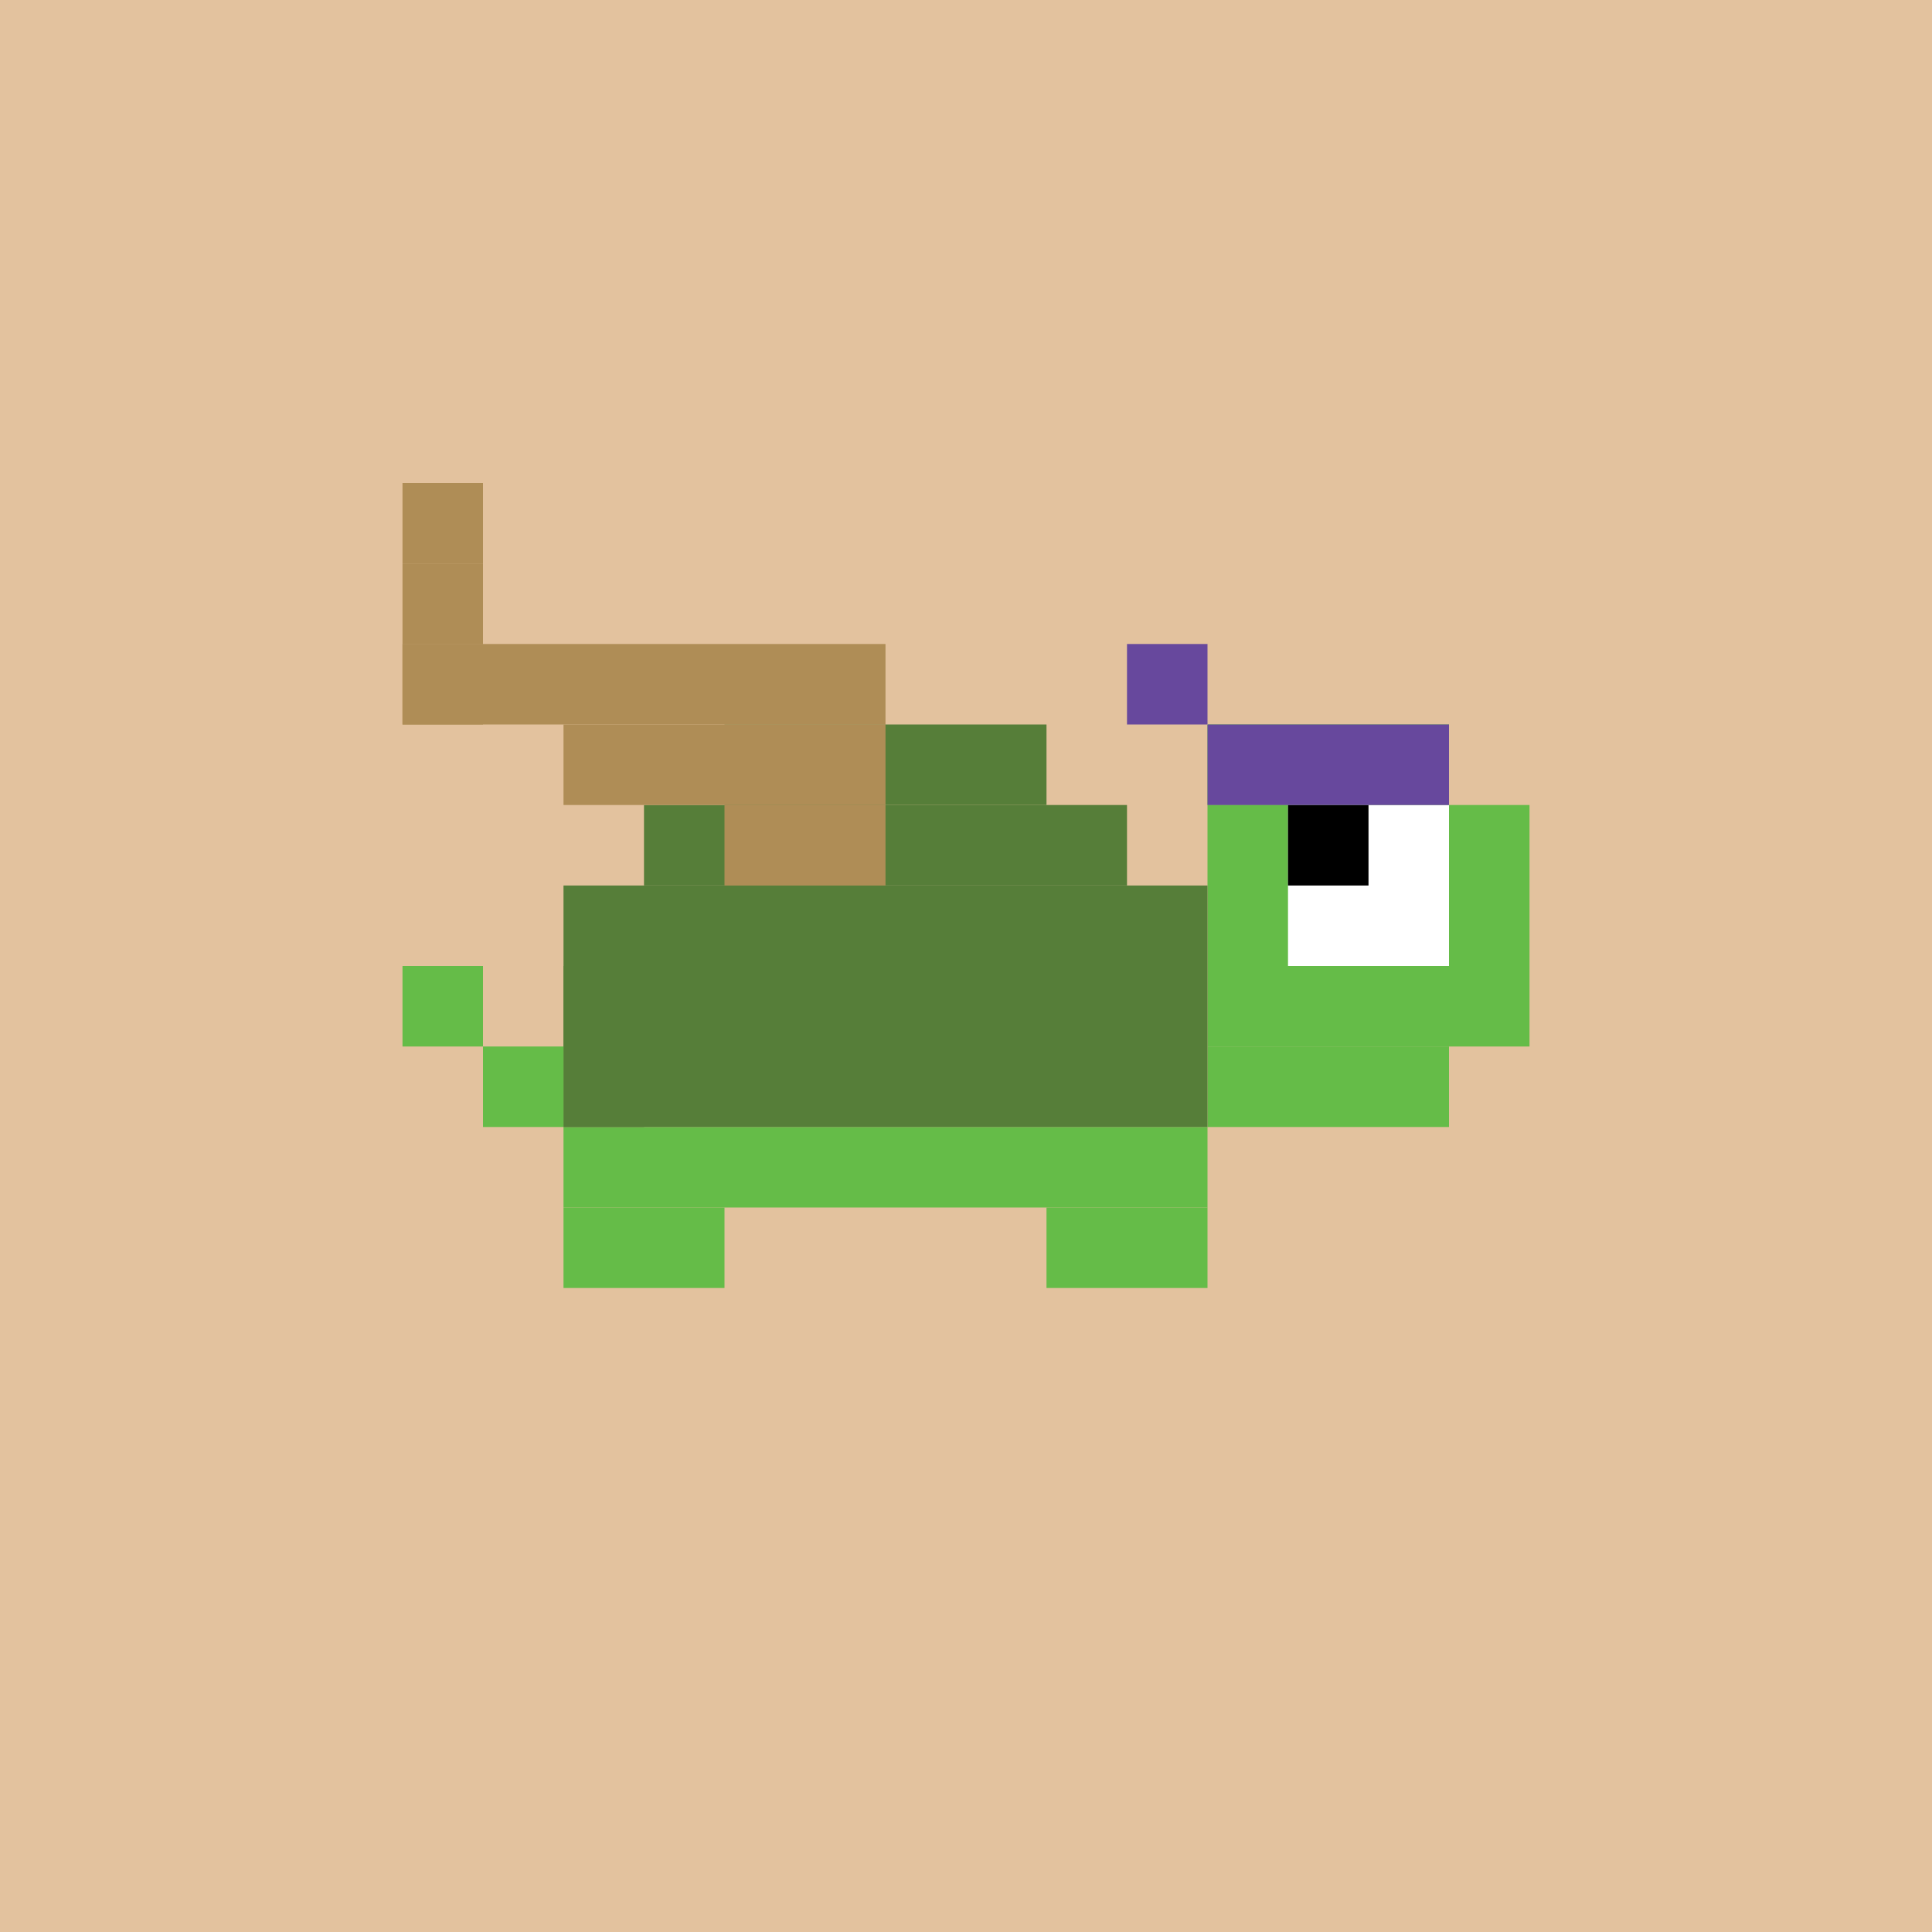
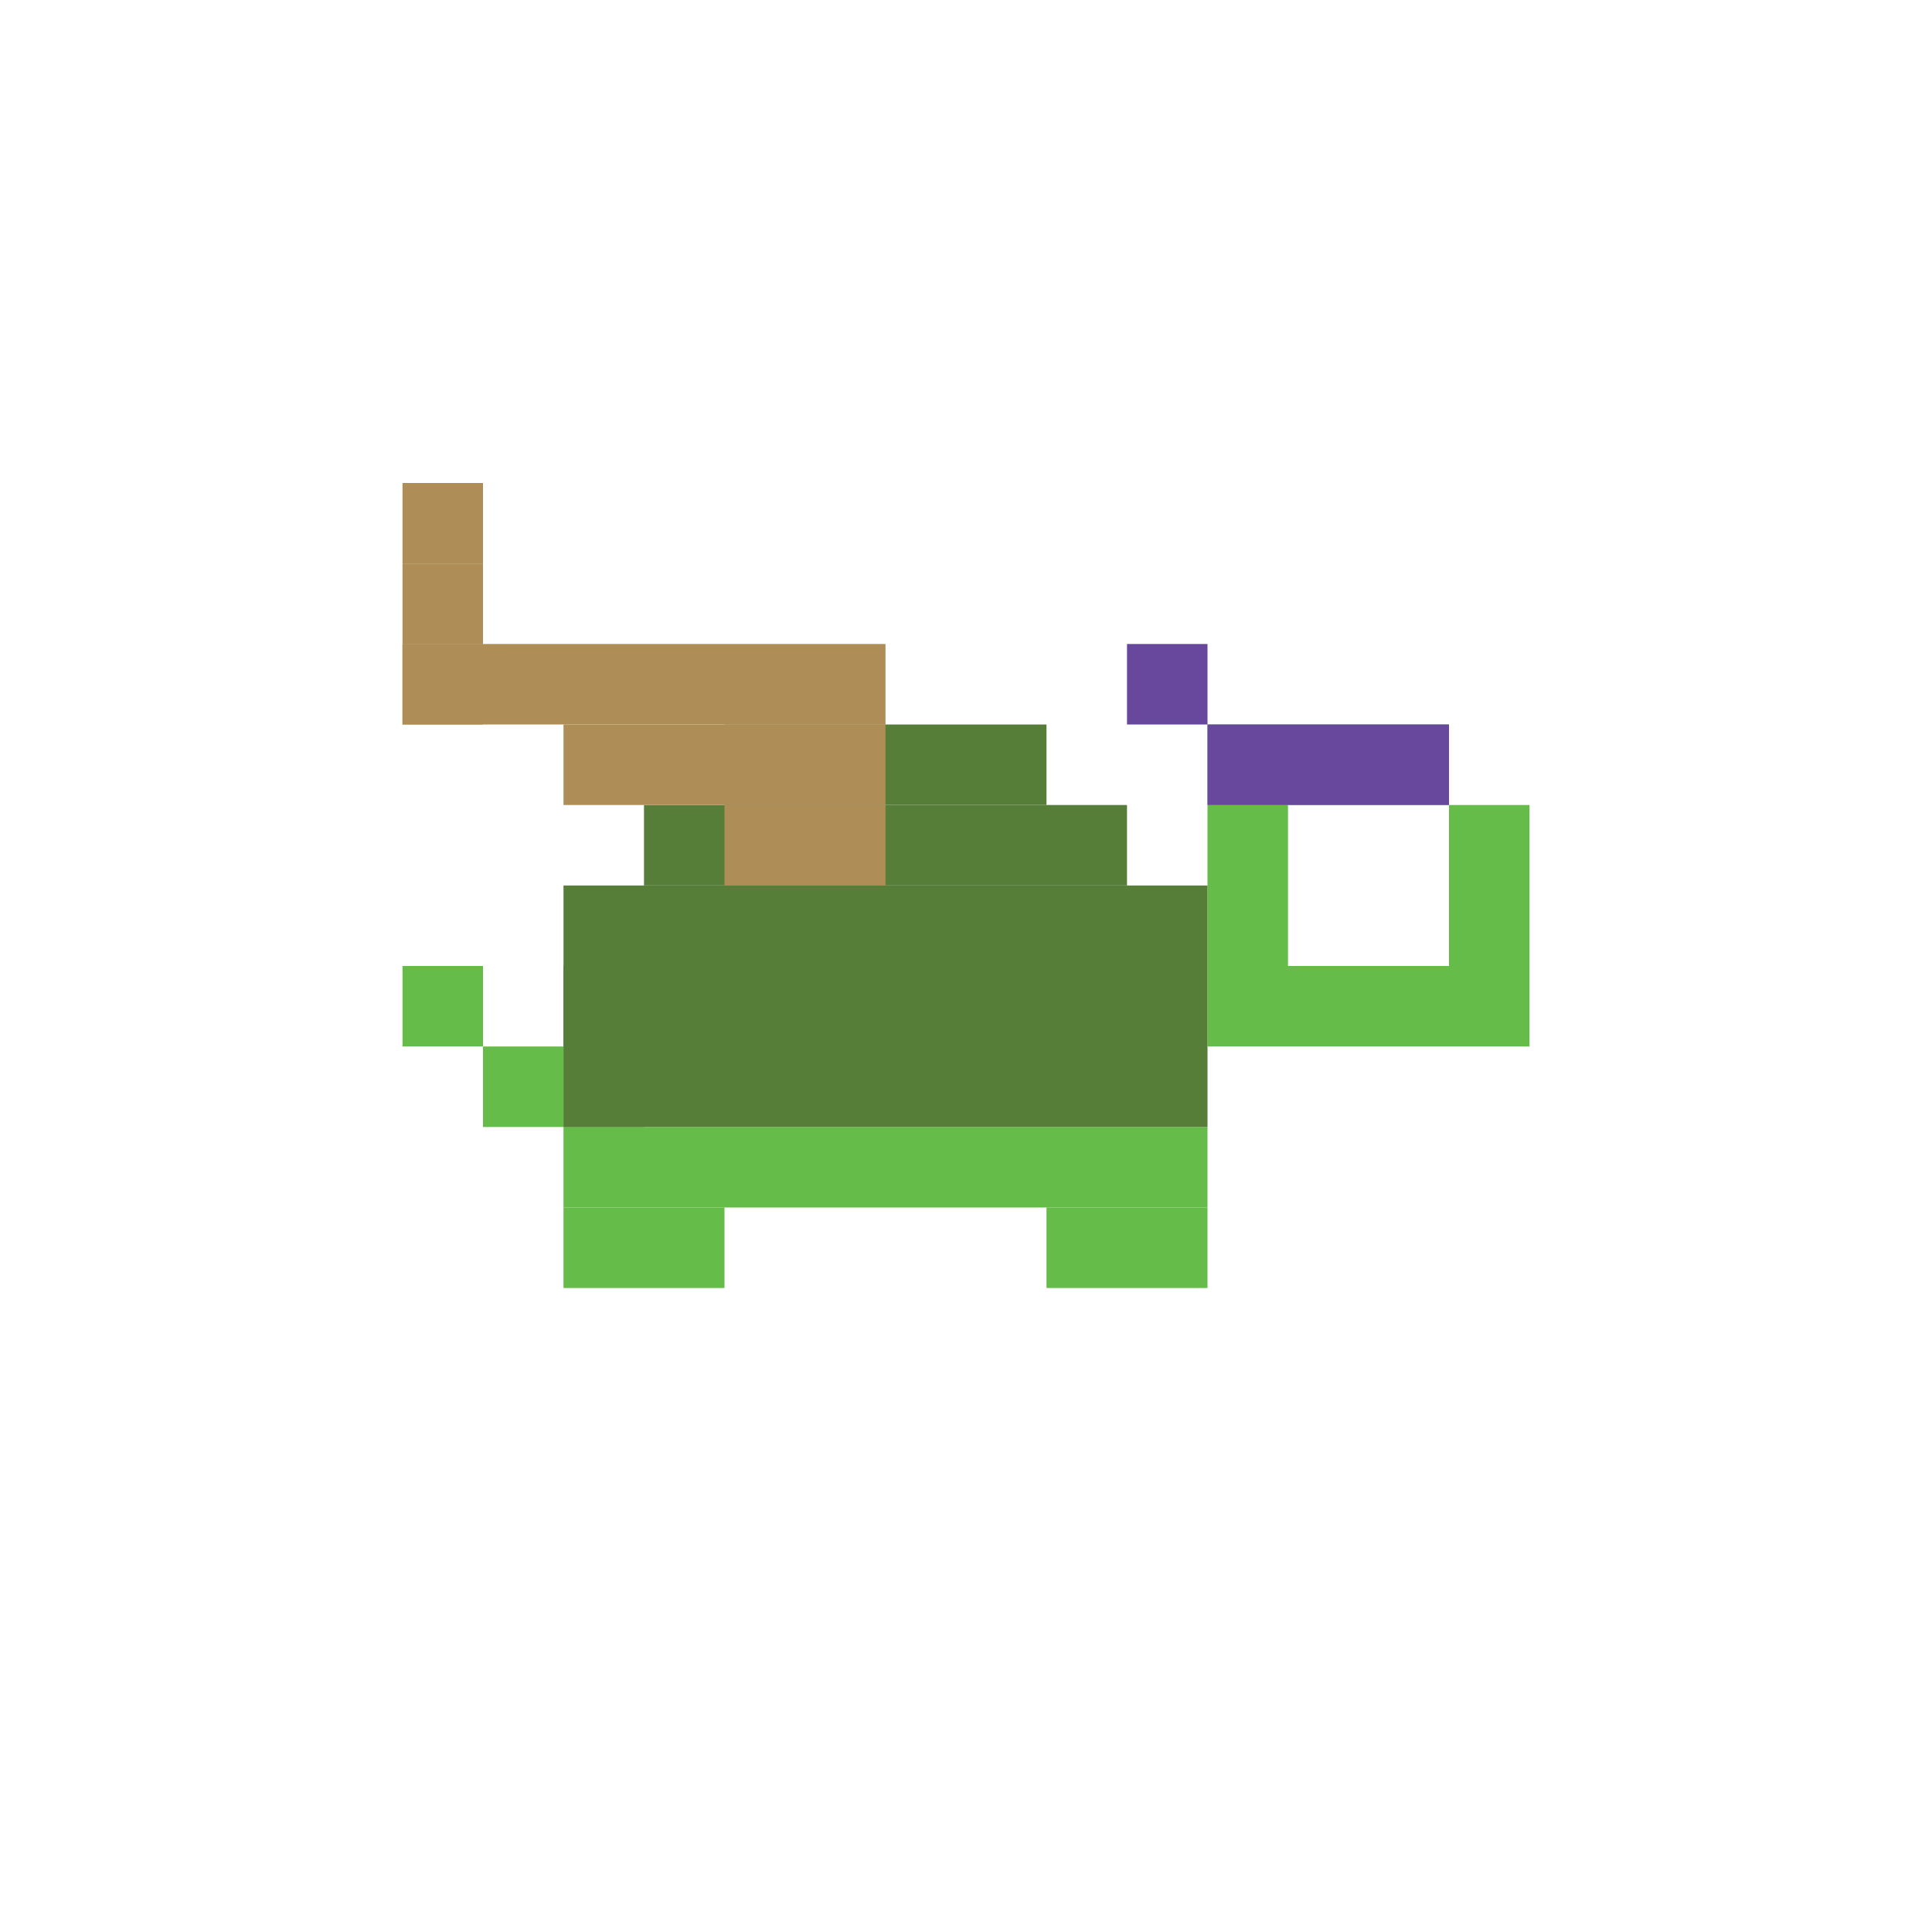
<svg xmlns="http://www.w3.org/2000/svg" id="tiny-winged-turtle" preserveAspectRatio="xMinYMin meet" viewBox="0 0 24 24">
-   <rect fill="#e3c29e" height="24" width="24" />
  <rect fill="#65bc48" height="1" width="3" x="15" y="9" />
  <rect fill="#65bc48" height="3" width="4" x="15" y="10" />
-   <rect fill="#65bc48" height="1" width="3" x="15" y="13" />
  <rect fill="#65bc48" height="1" width="8" x="7" y="14" />
  <rect fill="#65bc48" height="1" width="2" x="7" y="15" />
  <rect fill="#65bc48" height="1" width="2" x="13" y="15" />
  <rect fill="#567e39" height="1" width="4" x="9" y="9" />
  <rect fill="#567e39" height="1" width="6" x="8" y="10" />
  <rect fill="#567e39" height="3" width="8" x="7" y="11" />
  <rect fill="#ffffff" height="2" width="2" x="16" y="10" />
  <rect fill="#af8d56" height="1" width="6" x="5" y="8" />
  <rect fill="#af8d56" height="1" width="4" x="7" y="9" />
  <rect fill="#af8d56" height="1" width="2" x="9" y="10" />
  <rect fill="#af8d56" height="1" width="1" x="5" y="8" />
  <rect fill="#af8d56" height="1" width="1" x="5" y="7" />
  <rect fill="#af8d56" height="1" width="1" x="5" y="6" />
-   <rect fill="#000000" height="1" width="1" x="16" y="10" />
  <rect fill="#567e39" height="2" width="1" x="7" y="12" />
  <rect fill="#65bc48" height="1" width="1" x="6" y="13" />
  <rect fill="#65bc48" height="1" width="1" x="5" y="12" />
  <rect fill="#67489d" height="1" width="1" x="14" y="8" />
  <rect fill="#67489d" height="1" width="3" x="15" y="9" />
  <style>#tiny-winged-turtle{shape-rendering:crispedges;}</style>
</svg>